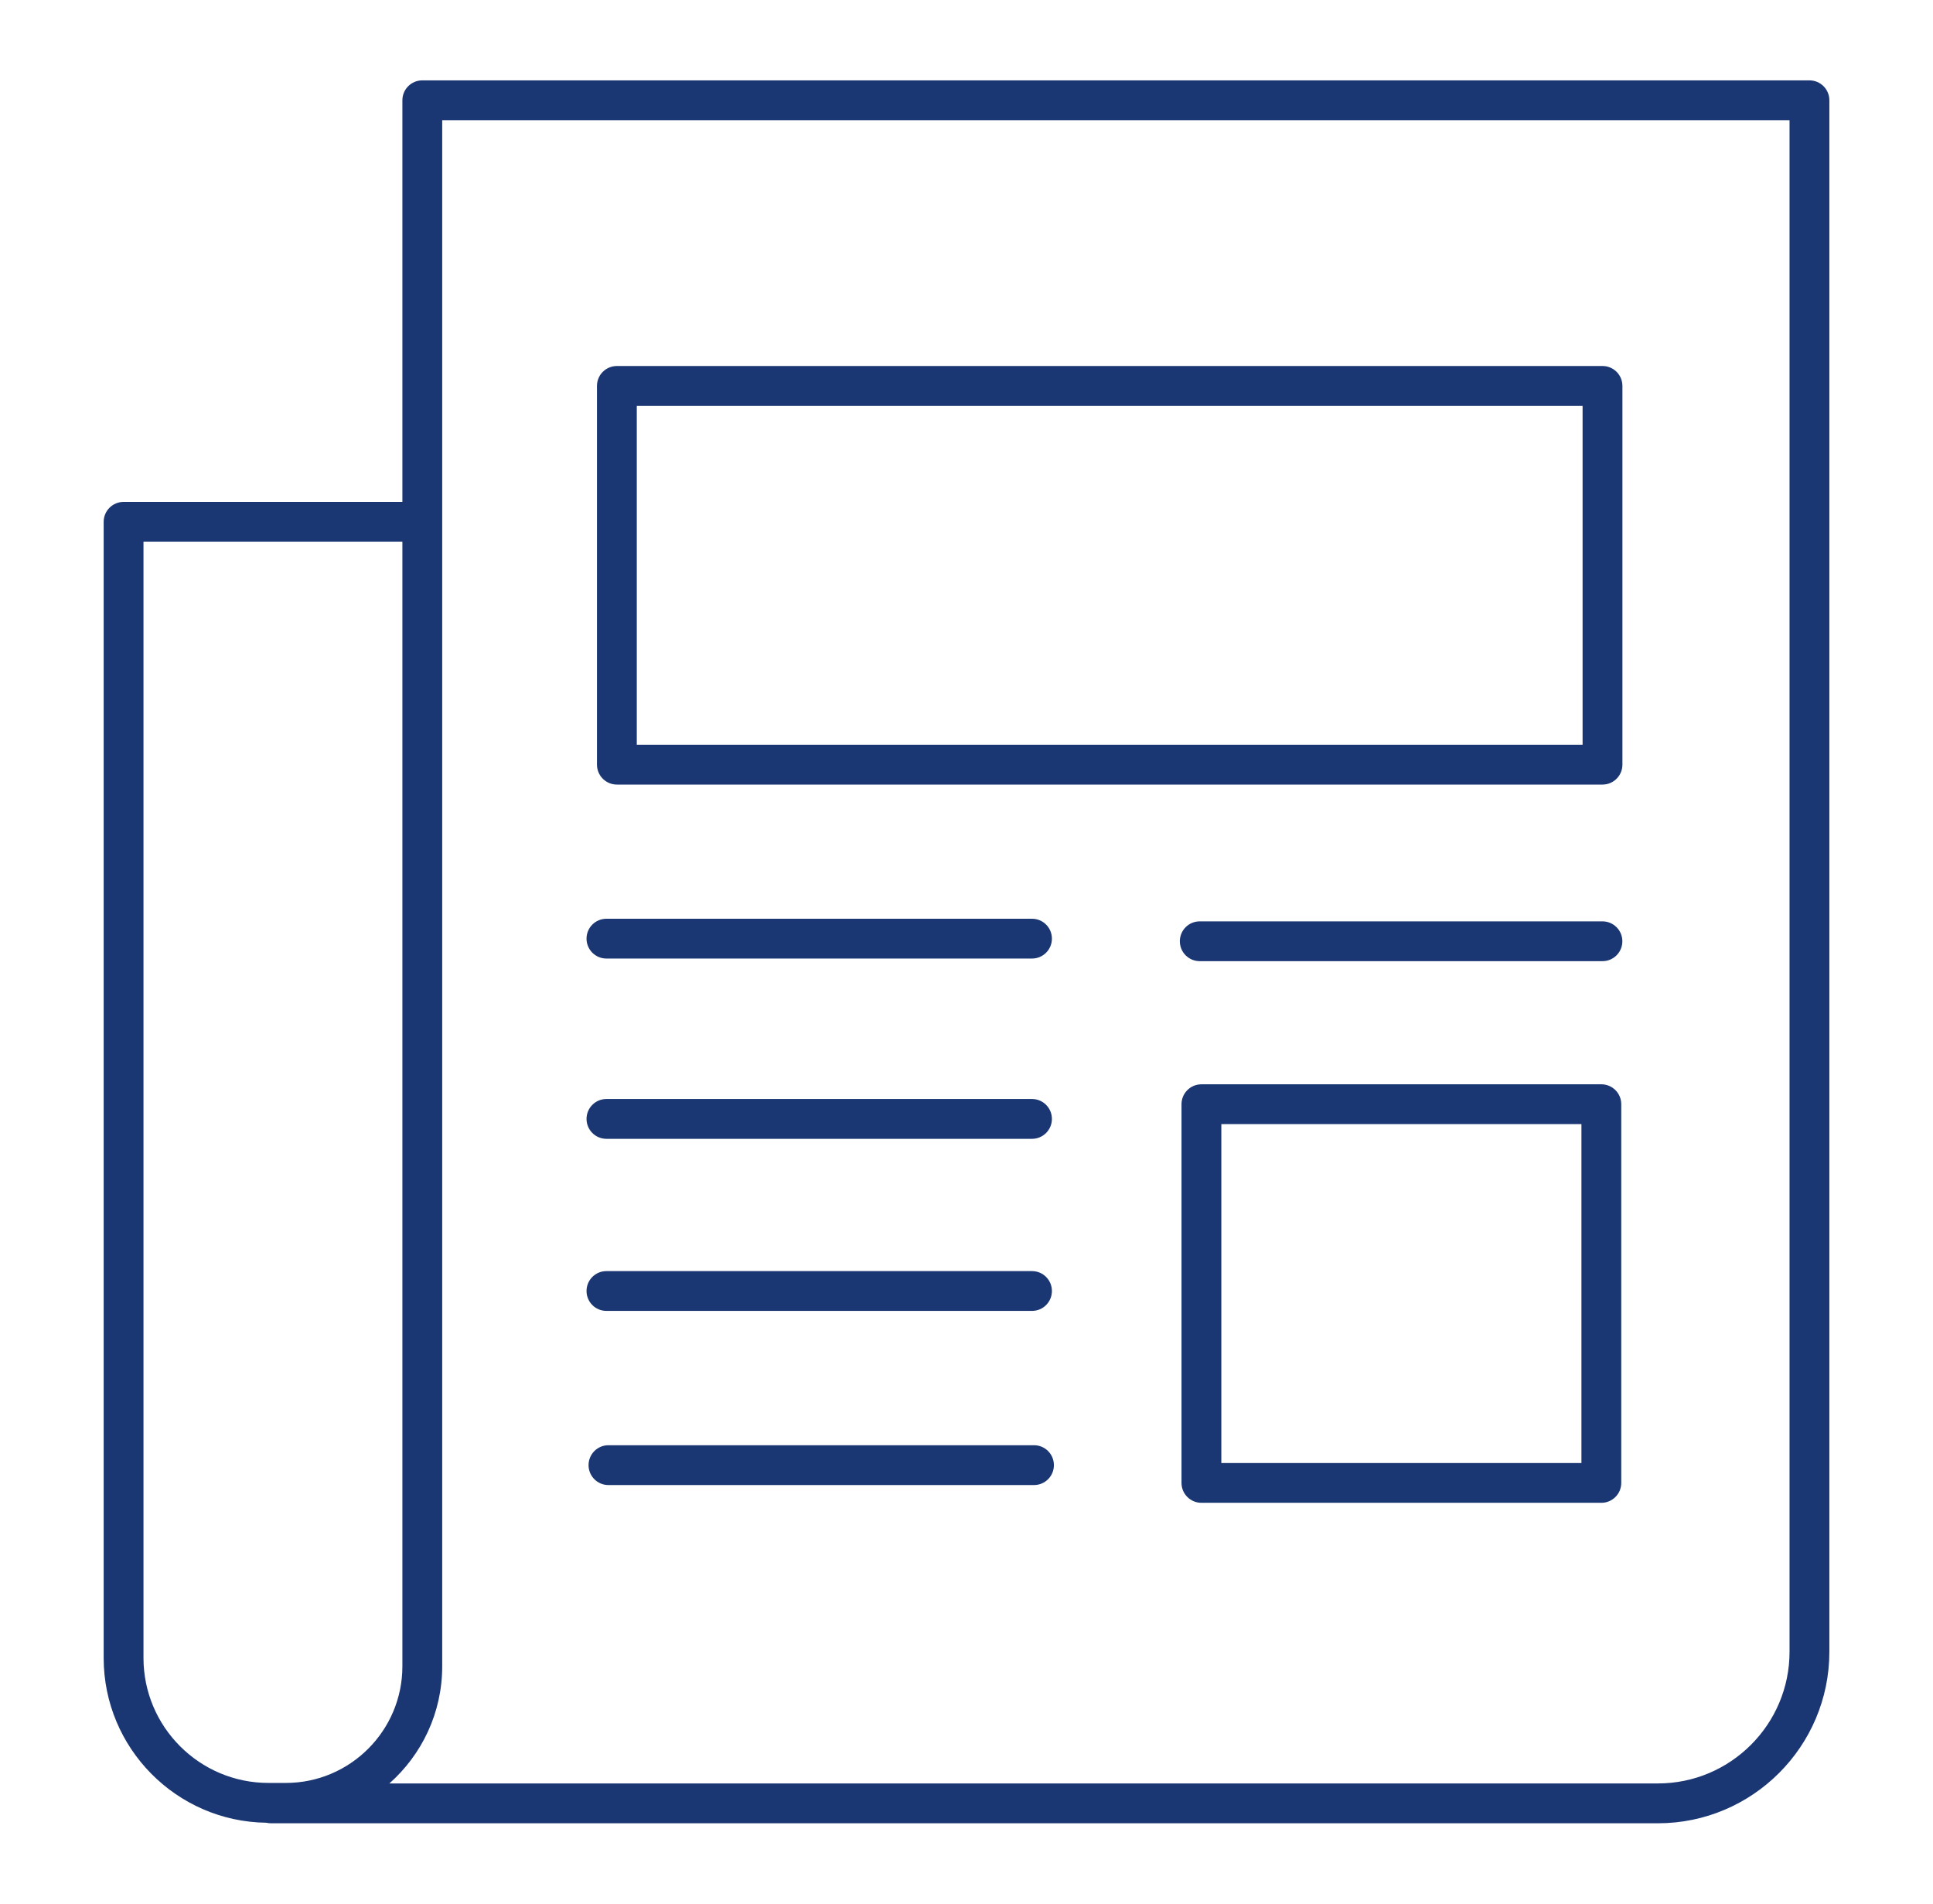
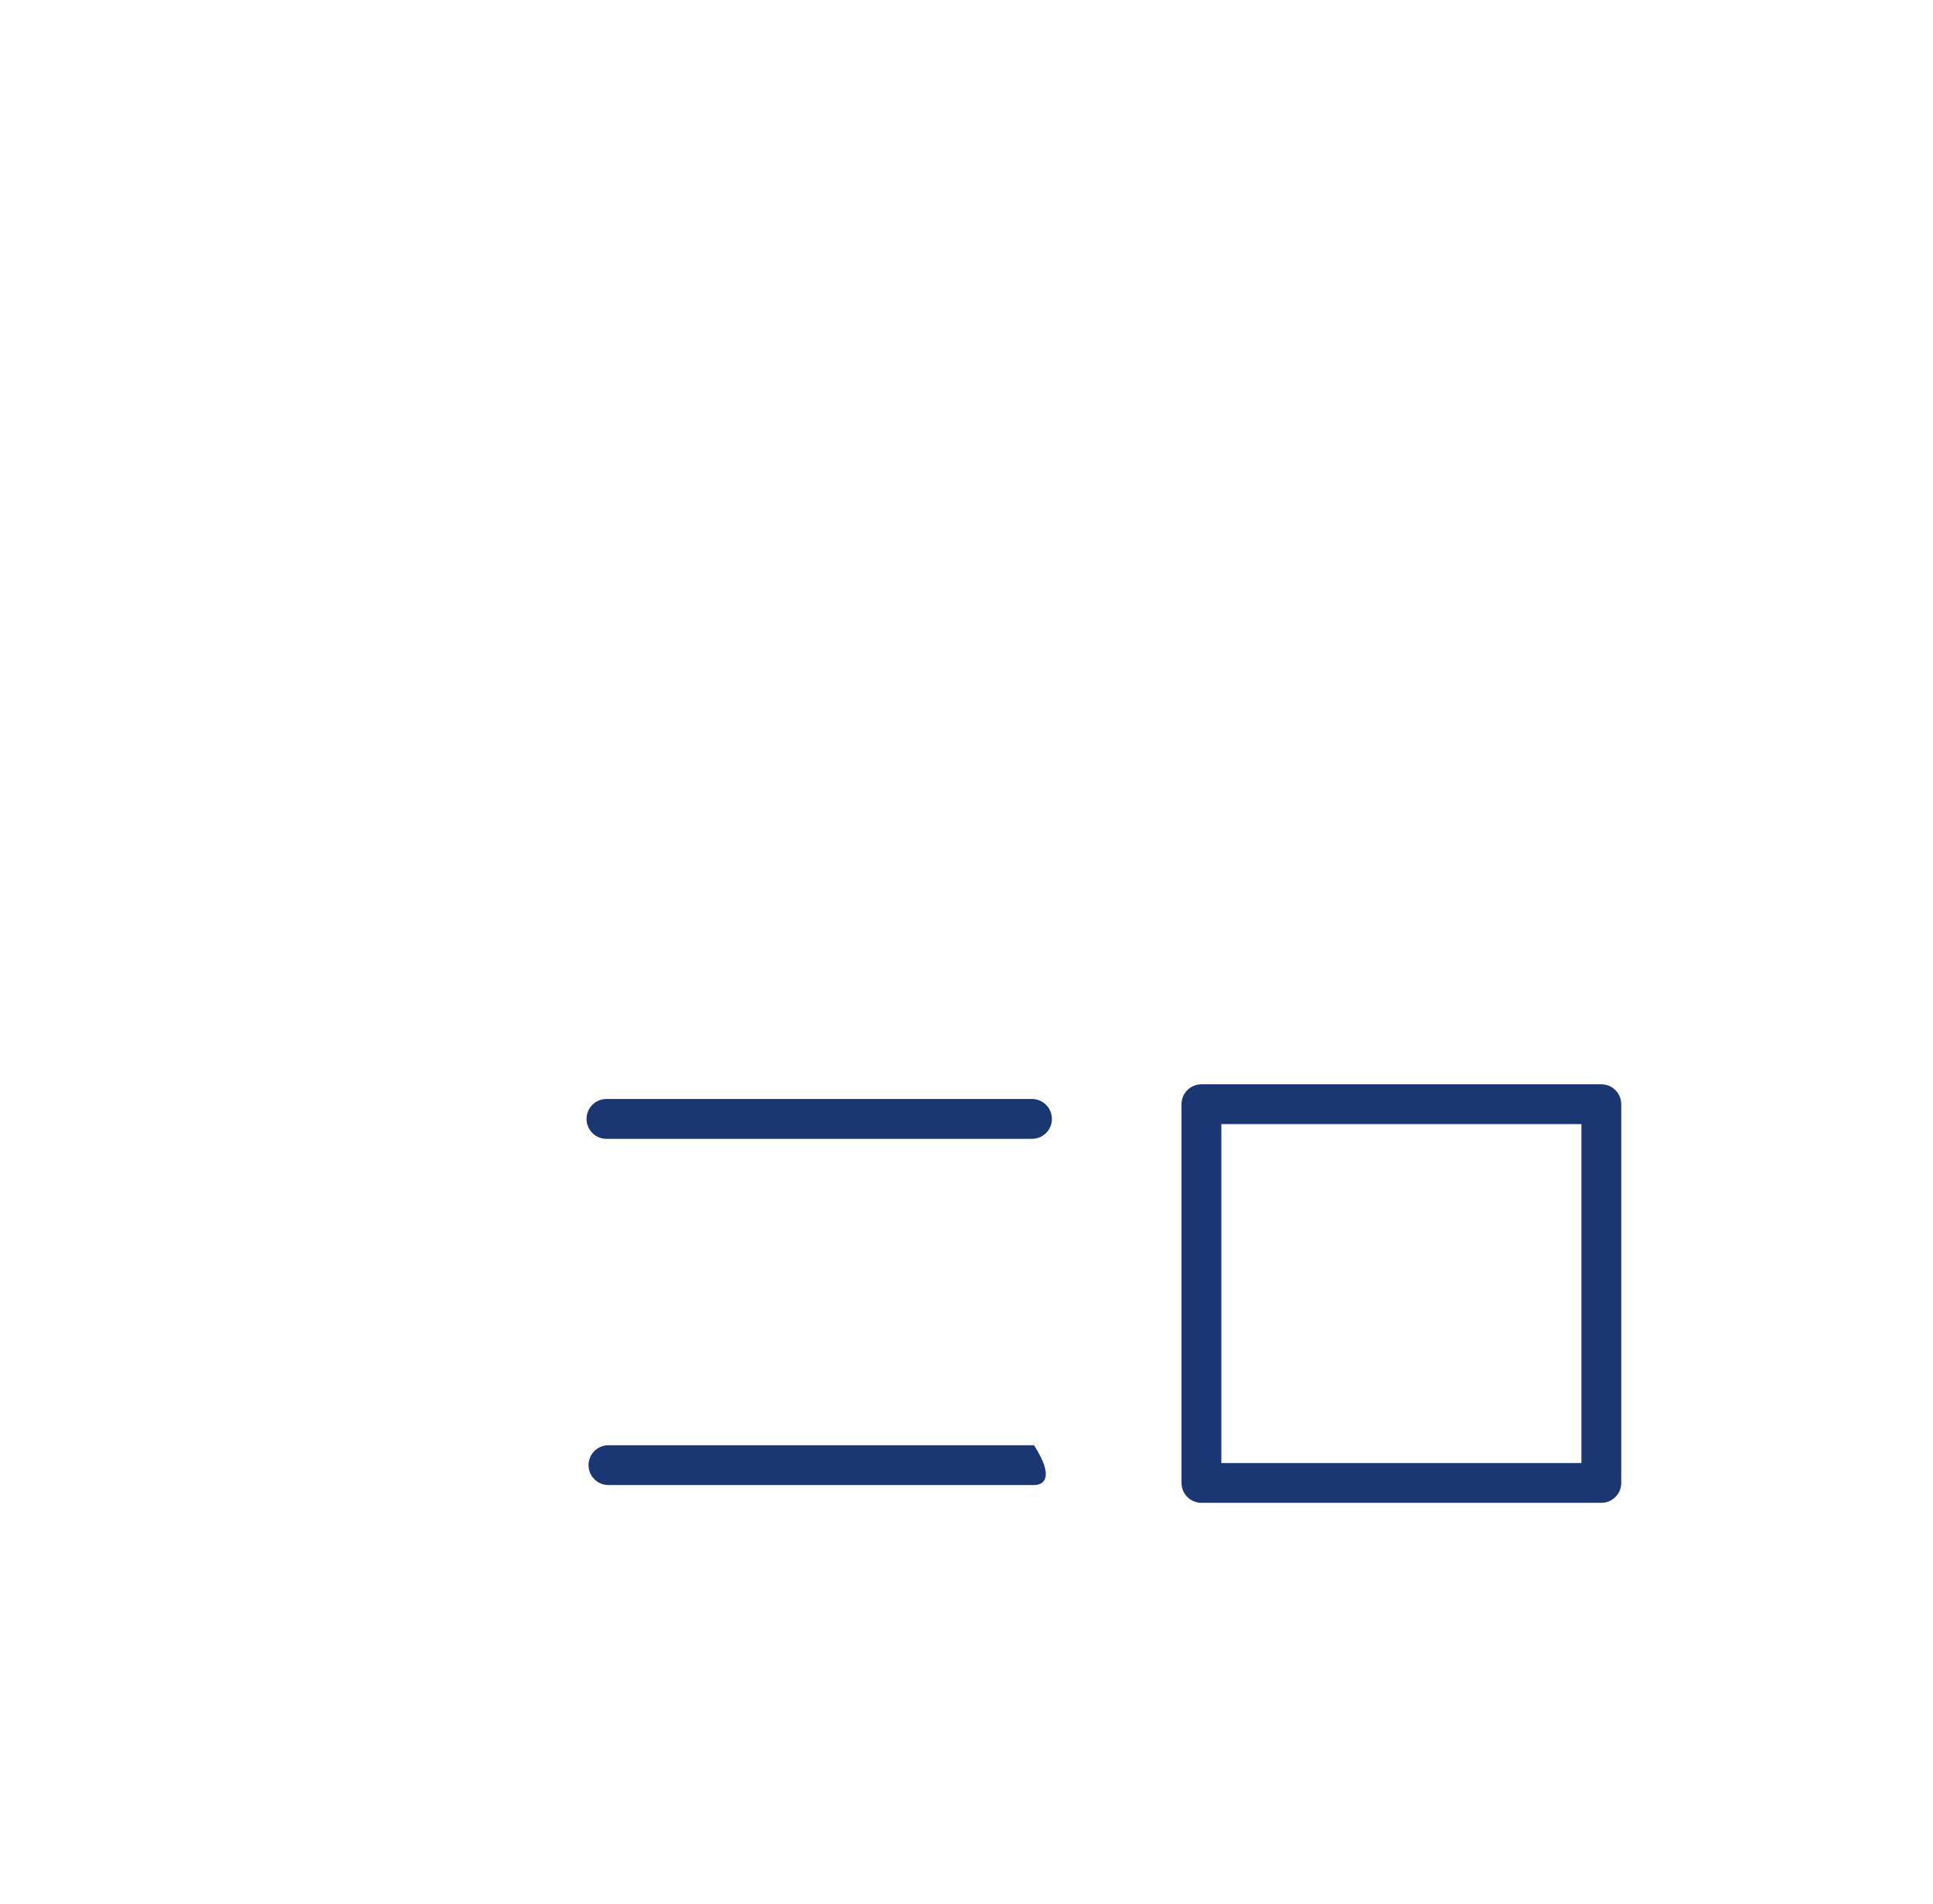
<svg xmlns="http://www.w3.org/2000/svg" width="65" height="64" viewBox="0 0 65 64" fill="none">
  <g id="Icons/Cat/Xlarge/article">
    <path id="Vector" d="M53.848 50.524H40.4C40.03 50.524 39.73 50.225 39.73 49.855V37.123C39.73 36.753 40.03 36.454 40.4 36.454H53.848C54.218 36.454 54.517 36.753 54.517 37.123V49.855C54.517 50.225 54.218 50.524 53.848 50.524ZM41.069 49.186H53.178V37.792H41.069V49.186Z" fill="#1A3673" />
-     <path id="Vector_2" d="M53.887 26.377H20.744C20.374 26.377 20.074 26.077 20.074 25.707V12.975C20.074 12.604 20.374 12.305 20.744 12.305H53.887C54.257 12.305 54.556 12.604 54.556 12.975V25.707C54.556 26.077 54.257 26.377 53.887 26.377ZM21.413 25.038H53.217V13.644H21.413V25.038Z" fill="#1A3673" />
-     <path id="Vector_3" d="M34.703 32.226H20.392C20.022 32.226 19.723 31.927 19.723 31.557C19.723 31.187 20.022 30.888 20.392 30.888H34.703C35.073 30.888 35.372 31.187 35.372 31.557C35.372 31.927 35.073 32.226 34.703 32.226Z" fill="#1A3673" />
    <path id="Vector_4" d="M34.703 38.287H20.392C20.022 38.287 19.723 37.987 19.723 37.618C19.723 37.248 20.022 36.948 20.392 36.948H34.703C35.073 36.948 35.372 37.248 35.372 37.618C35.372 37.987 35.073 38.287 34.703 38.287Z" fill="#1A3673" />
-     <path id="Vector_5" d="M34.703 44.072H20.392C20.022 44.072 19.723 43.773 19.723 43.403C19.723 43.033 20.022 42.734 20.392 42.734H34.703C35.073 42.734 35.372 43.033 35.372 43.403C35.372 43.773 35.073 44.072 34.703 44.072Z" fill="#1A3673" />
-     <path id="Vector_6" d="M34.77 49.927H20.46C20.09 49.927 19.791 49.628 19.791 49.258C19.791 48.888 20.09 48.588 20.46 48.588H34.77C35.14 48.588 35.439 48.888 35.439 49.258C35.439 49.628 35.14 49.927 34.77 49.927Z" fill="#1A3673" />
-     <path id="Vector_7" d="M53.885 32.314H40.343C39.973 32.314 39.674 32.015 39.674 31.645C39.674 31.275 39.973 30.976 40.343 30.976H53.885C54.255 30.976 54.554 31.275 54.554 31.645C54.554 32.015 54.255 32.314 53.885 32.314Z" fill="#1A3673" />
-     <path id="Vector_8" d="M55.75 61.298H9.109C9.055 61.298 9.003 61.291 8.953 61.28C5.932 61.24 3.486 58.771 3.486 55.741V17.544C3.486 17.174 3.786 16.874 4.156 16.874H13.531V3.371C13.531 3.001 13.831 2.702 14.201 2.702H60.845C61.215 2.702 61.515 3.001 61.515 3.371V55.533C61.515 58.712 58.929 61.298 55.75 61.298ZM13.093 59.959H55.75C58.19 59.959 60.176 57.974 60.176 55.533V4.04H14.87V56.021C14.87 57.587 14.182 58.995 13.093 59.959V59.959ZM4.825 18.213V55.741C4.825 58.057 6.71 59.942 9.027 59.942H9.611C11.773 59.942 13.531 58.183 13.531 56.021V18.213H4.825Z" fill="#1A3673" />
+     <path id="Vector_6" d="M34.77 49.927H20.46C20.09 49.927 19.791 49.628 19.791 49.258C19.791 48.888 20.09 48.588 20.46 48.588H34.77C35.439 49.628 35.14 49.927 34.77 49.927Z" fill="#1A3673" />
  </g>
</svg>